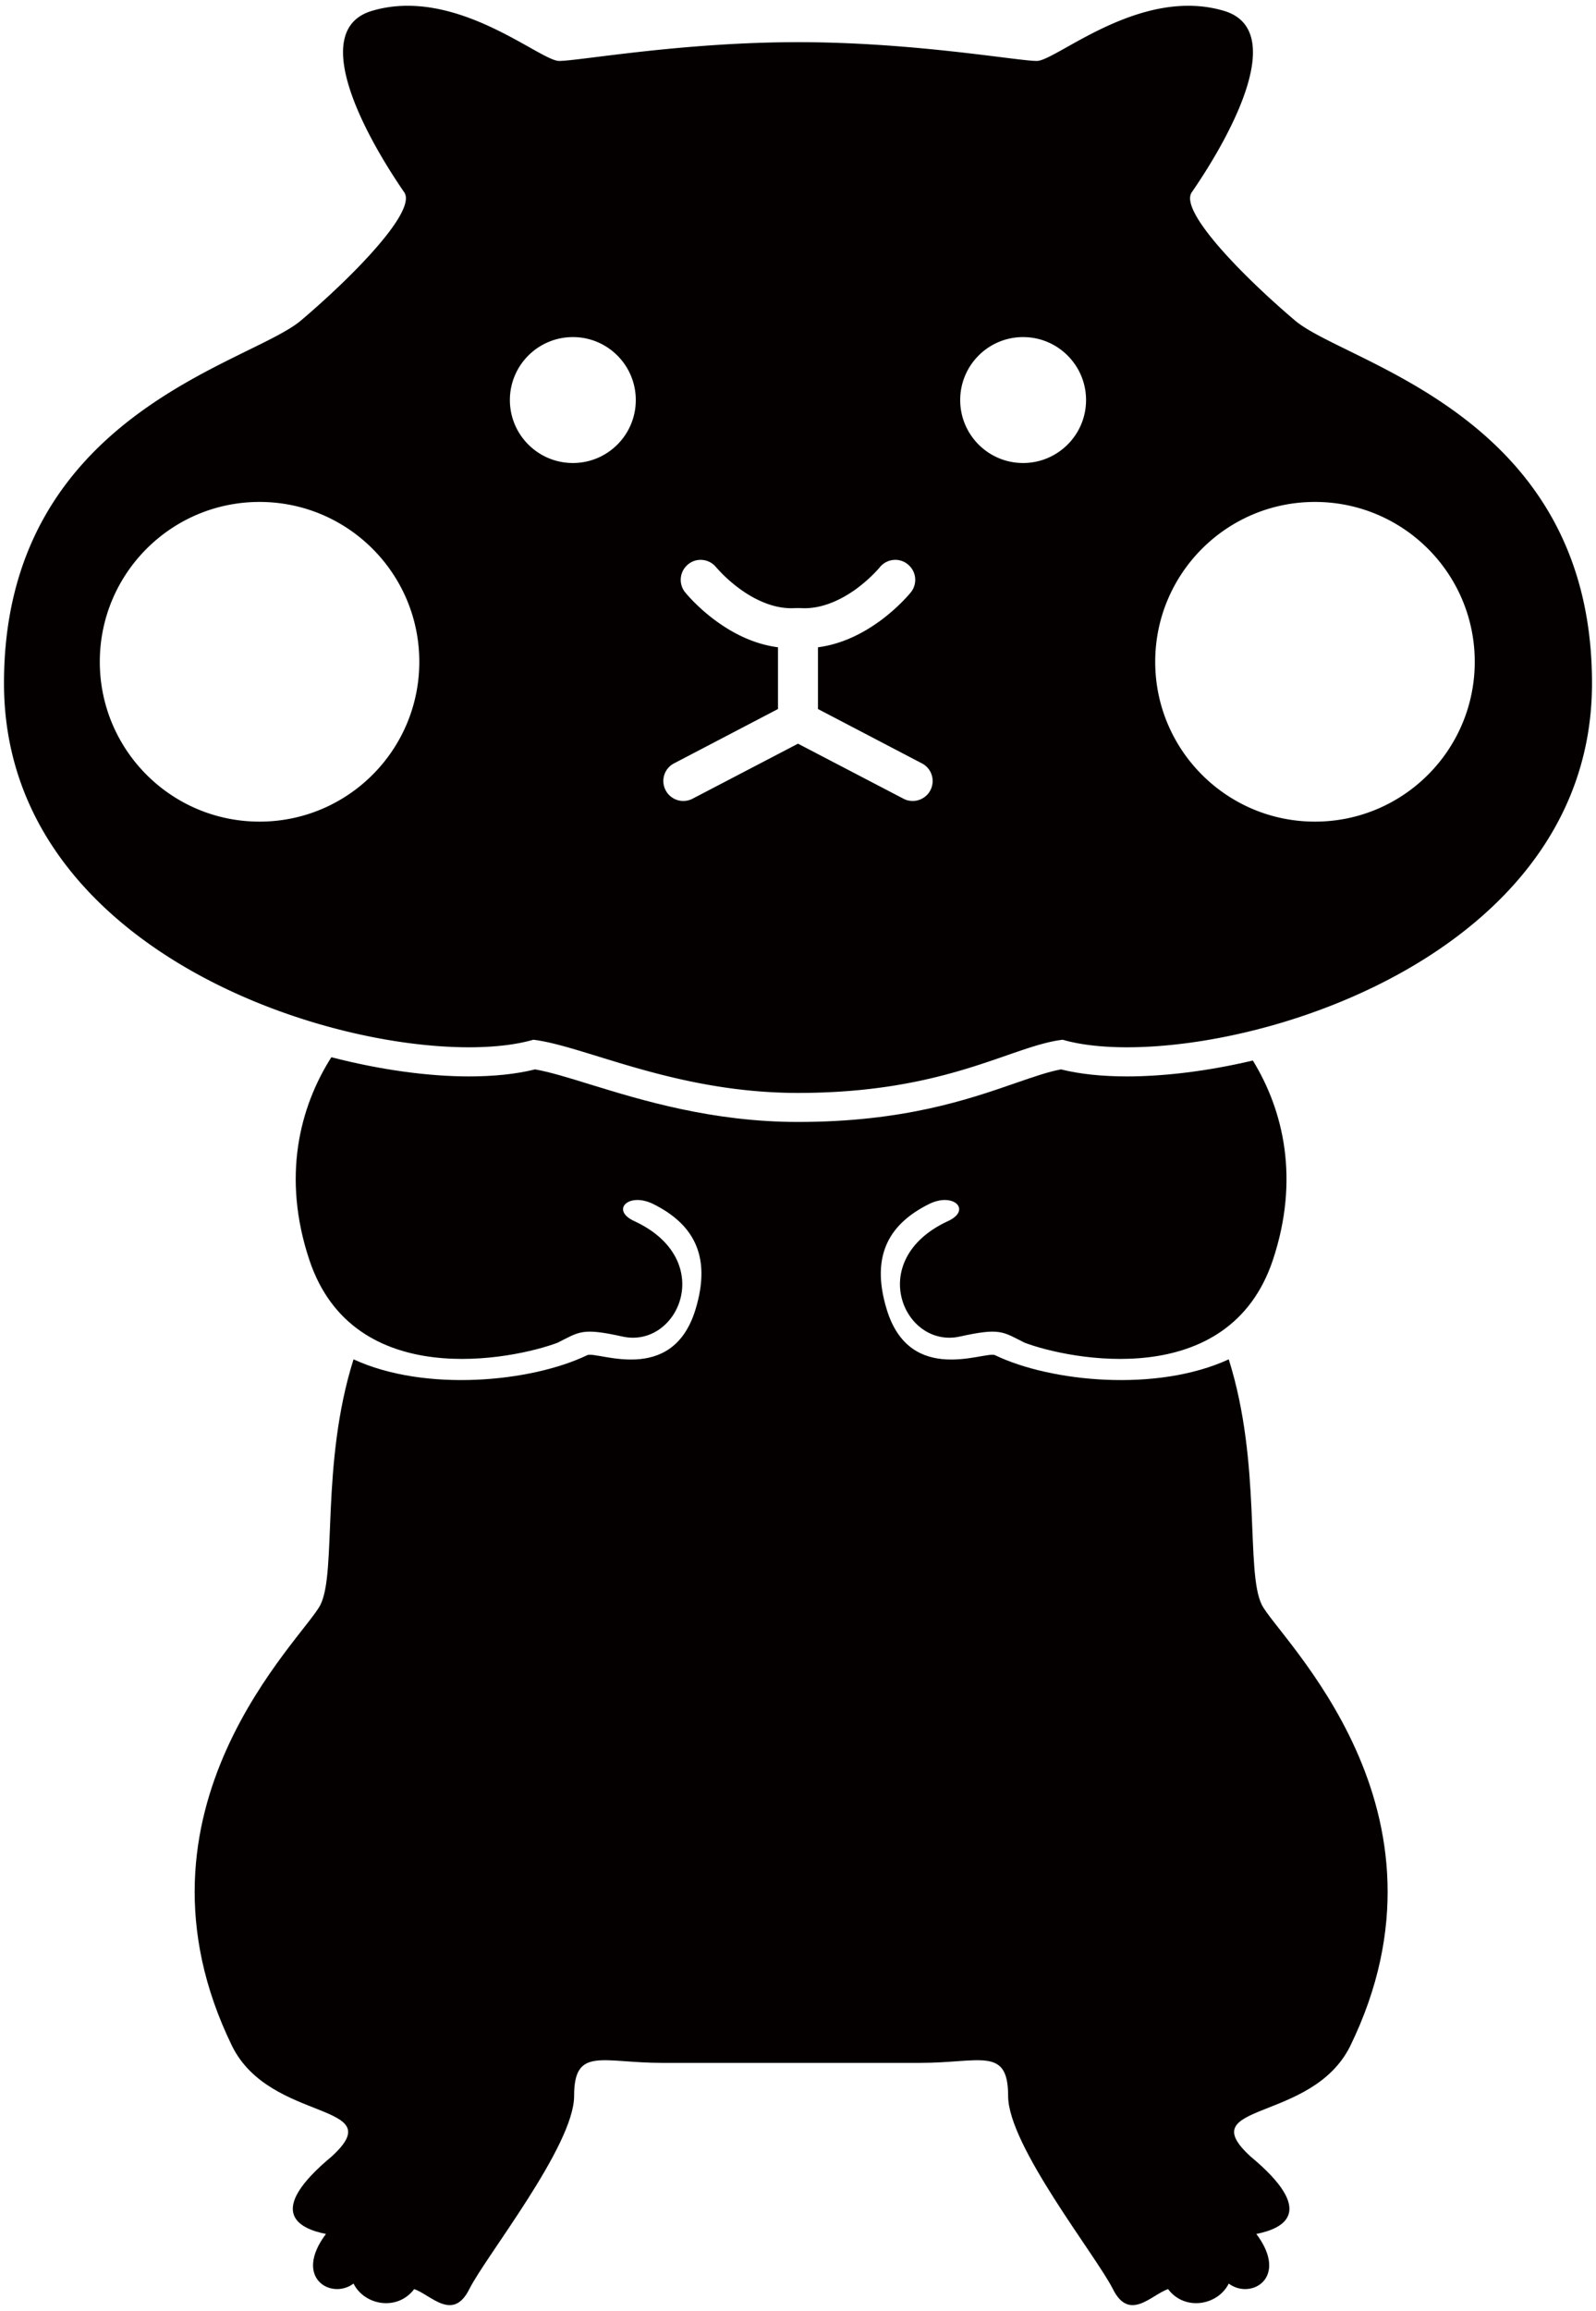
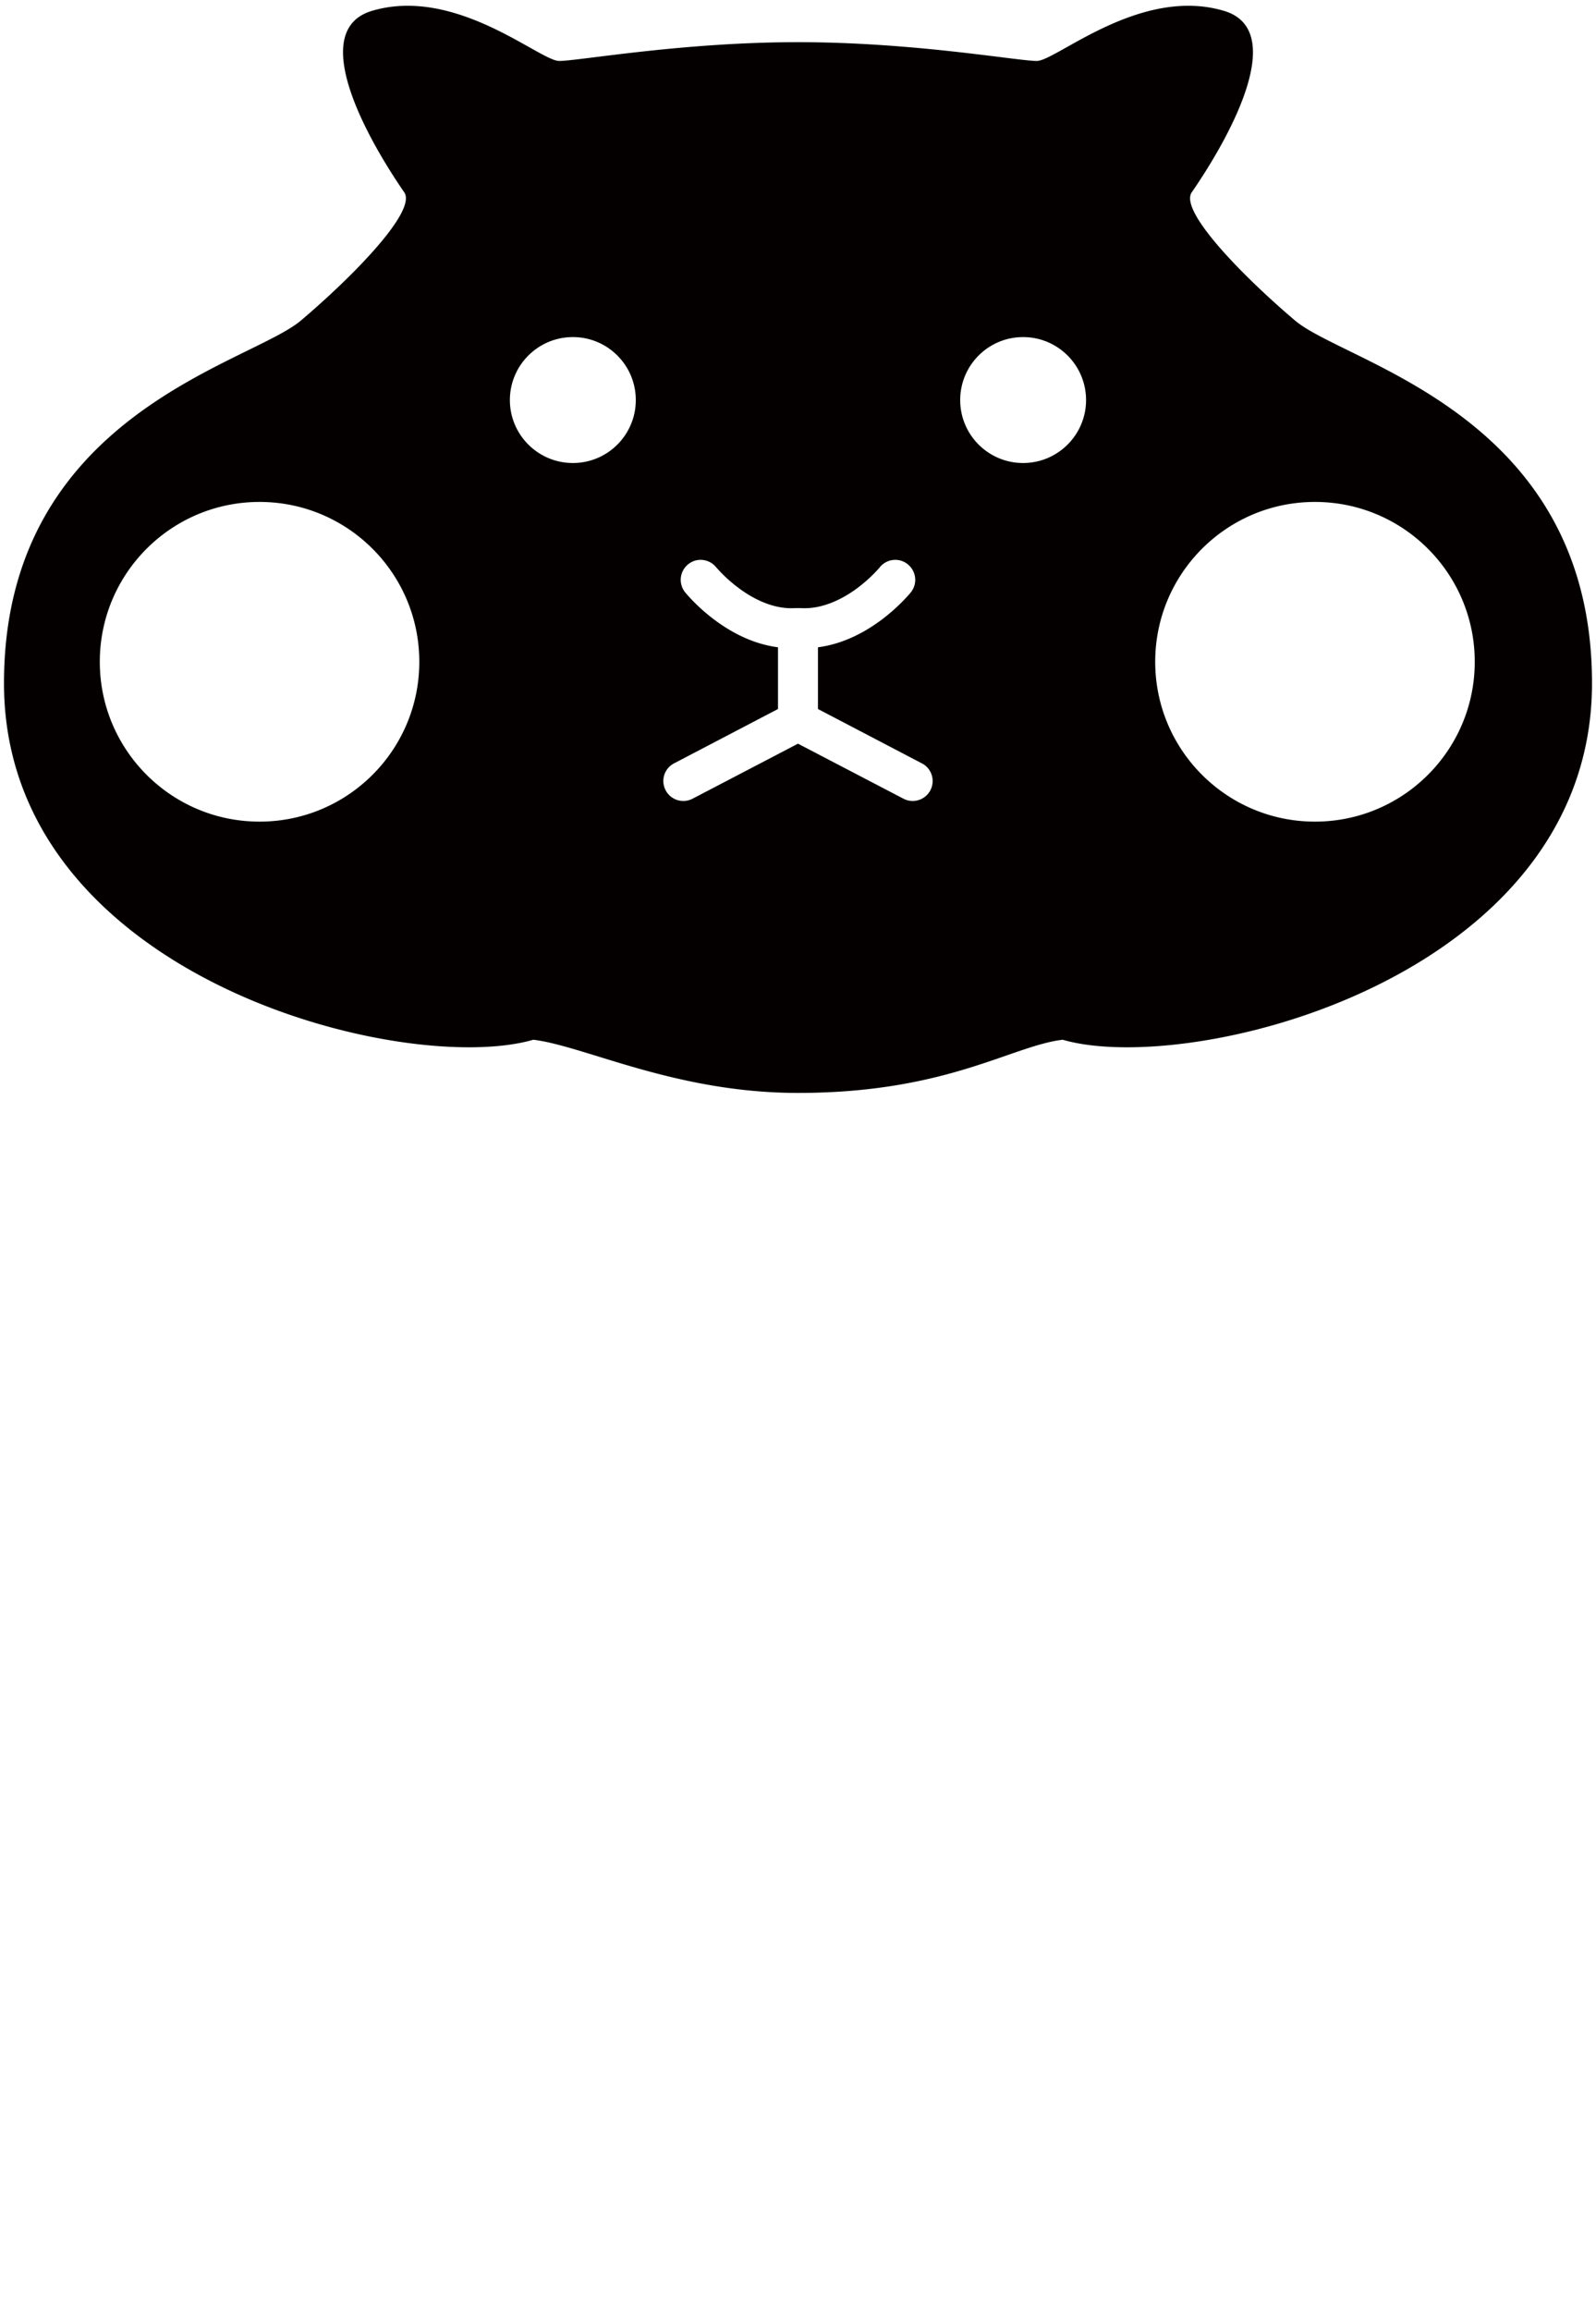
<svg xmlns="http://www.w3.org/2000/svg" version="1.1" id="_x30_" x="0" y="0" viewBox="0 0 552.815 800" xml:space="preserve">
  <style>.st0{fill:#040000}</style>
-   <path class="st0" d="M425.606 470.582c-24.833 11.457-61.61 7.867-80.954-1.44-3.284-1.588-29.375 10.746-37.489-15.767-5.969-19.414 1.555-30.027 14.58-36.529 8.582-4.302 15.018 2.15 6.436 5.964-28.667 13.384-15.048 44.181 4.297 39.879 14.071-3.11 14.803-1.67 22.455 2.151 15.27 5.741 70.676 17.198 85.963-28.646 9.331-28.034 3.673-51.775-6.94-69.055-16.337 3.863-31.467 5.501-43.569 5.501-8.743 0-16.42-.819-22.881-2.432-4.326.794-9.422 2.547-15.642 4.698-16.433 5.708-38.916 13.5-75.453 13.5-29.739 0-54.245-7.536-72.174-13.045-7.424-2.308-13.959-4.302-18.905-5.153-6.477 1.613-14.158 2.432-22.91 2.432-13.79 0-30.333-2.176-47.643-6.643-11.043 17.363-17.165 41.543-7.618 70.197 15.299 45.844 70.689 34.387 85.958 28.646 7.652-3.821 8.4-5.261 22.472-2.151 19.332 4.302 32.948-26.495 4.285-39.879-8.598-3.814-2.162-10.266 6.46-5.964 12.996 6.502 20.519 17.115 14.551 36.529-8.115 26.513-34.188 14.178-37.485 15.767-19.36 9.307-56.127 12.896-80.943 1.44-11.469 36.29-5.741 73.53-11.469 84.987-5.724 11.481-70.66 70.702-30.557 152.834 13.376 26.752 55.39 19.117 34.374 38.21-22.921 19.092-11.469 24.841-1.907 26.751-11.481 15.27 1.907 22.906 9.558 17.181 3.818 7.636 15.271 9.563 21 1.911 5.727 1.911 13.392 11.457 19.103 0 5.741-11.456 36.298-49.666 36.298-66.855 0-17.198 9.563-11.456 30.561-11.456h89.214c21.011 0 30.557-5.741 30.557 11.456 0 17.189 30.574 55.399 36.298 66.855 5.733 11.457 13.376 1.911 19.109 0 5.724 7.652 17.189 5.725 21.011-1.911 7.635 5.725 21.011-1.911 9.563-17.181 9.529-1.911 20.994-7.66-1.927-26.751-21.011-19.092 21.012-11.458 34.395-38.21 40.111-82.132-24.833-141.353-30.573-152.834-5.734-11.457-.002-48.697-11.459-84.987z" />
  <path class="st0" d="M448.554 110.953c-17.868-15.162-40.227-37.885-35.761-44.371 15.146-22.004 32.667-56.399 11.176-62.818-29.052-8.653-58.137 17.338-64.854 17.338-6.7 0-42.464-6.502-82.708-6.502-40.261 0-76.021 6.502-82.726 6.502-6.716 0-35.776-25.991-64.865-17.338-21.462 6.419-3.929 40.815 11.201 62.818 4.471 6.486-17.888 29.209-35.776 44.371C86.352 126.108 1.382 143.447 1.382 236.523c0 101.987 138.635 136.399 183.35 123.419 17.888 2.168 49.194 18.414 91.676 18.414 51.431 0 73.77-16.246 91.675-18.414 44.71 12.98 183.35-21.433 183.35-123.419 0-93.076-84.971-110.415-102.879-125.57zM89.901 284.436c-30.557 0-55.331-24.775-55.331-55.332 0-30.565 24.775-55.34 55.331-55.34 30.574 0 55.336 24.775 55.336 55.34 0 30.557-24.762 55.332-55.336 55.332zm108.534-124.148c-12.049 0-21.822-9.769-21.822-21.788 0-12.044 9.773-21.805 21.822-21.805 12.047 0 21.788 9.761 21.788 21.805 0 12.019-9.74 21.788-21.788 21.788zm123.828 113.287a6.907 6.907 0 01-6.121 3.706 6.773 6.773 0 01-3.198-.778l-36.537-19.051-36.526 19.051a6.947 6.947 0 01-3.21.778 6.877 6.877 0 01-6.109-3.706c-1.782-3.384-.466-7.569 2.912-9.306l36.004-18.82v-21.366c-9.066-1.191-16.503-5.434-21.905-9.438-6.323-4.723-10-9.297-10.252-9.587a6.898 6.898 0 011.046-9.712c2.954-2.407 7.313-1.919 9.699 1.05l.07.066c.088.1.199.24.369.414.31.363.835.926 1.513 1.613 1.344 1.381 3.367 3.234 5.812 5.063 4.95 3.714 11.568 7.056 18.355 7.006.551 0 1.117-.025 1.742-.05.141-.016.31.009.45.009.182 0 .34-.024.509-.009.608.025 1.175.05 1.725.05 6.378.033 12.574-2.878 17.438-6.303 4.806-3.408 8.102-7.156 8.624-7.793l.045-.066c2.403-2.97 6.742-3.457 9.7-1.05a6.903 6.903 0 011.075 9.712c-.257.29-3.946 4.864-10.253 9.587-5.414 4.004-12.868 8.248-21.917 9.438v21.366l36 18.82c3.395 1.736 4.695 5.922 2.94 9.306zm32.113-113.287c-12.043 0-21.788-9.769-21.788-21.788 0-12.044 9.745-21.805 21.788-21.805 12.036 0 21.806 9.761 21.806 21.805-.001 12.019-9.77 21.788-21.806 21.788zm101.093 124.148c-30.557 0-55.332-24.775-55.332-55.332 0-30.565 24.775-55.34 55.332-55.34 30.574 0 55.349 24.775 55.349 55.34-.001 30.557-24.776 55.332-55.349 55.332z" />
</svg>